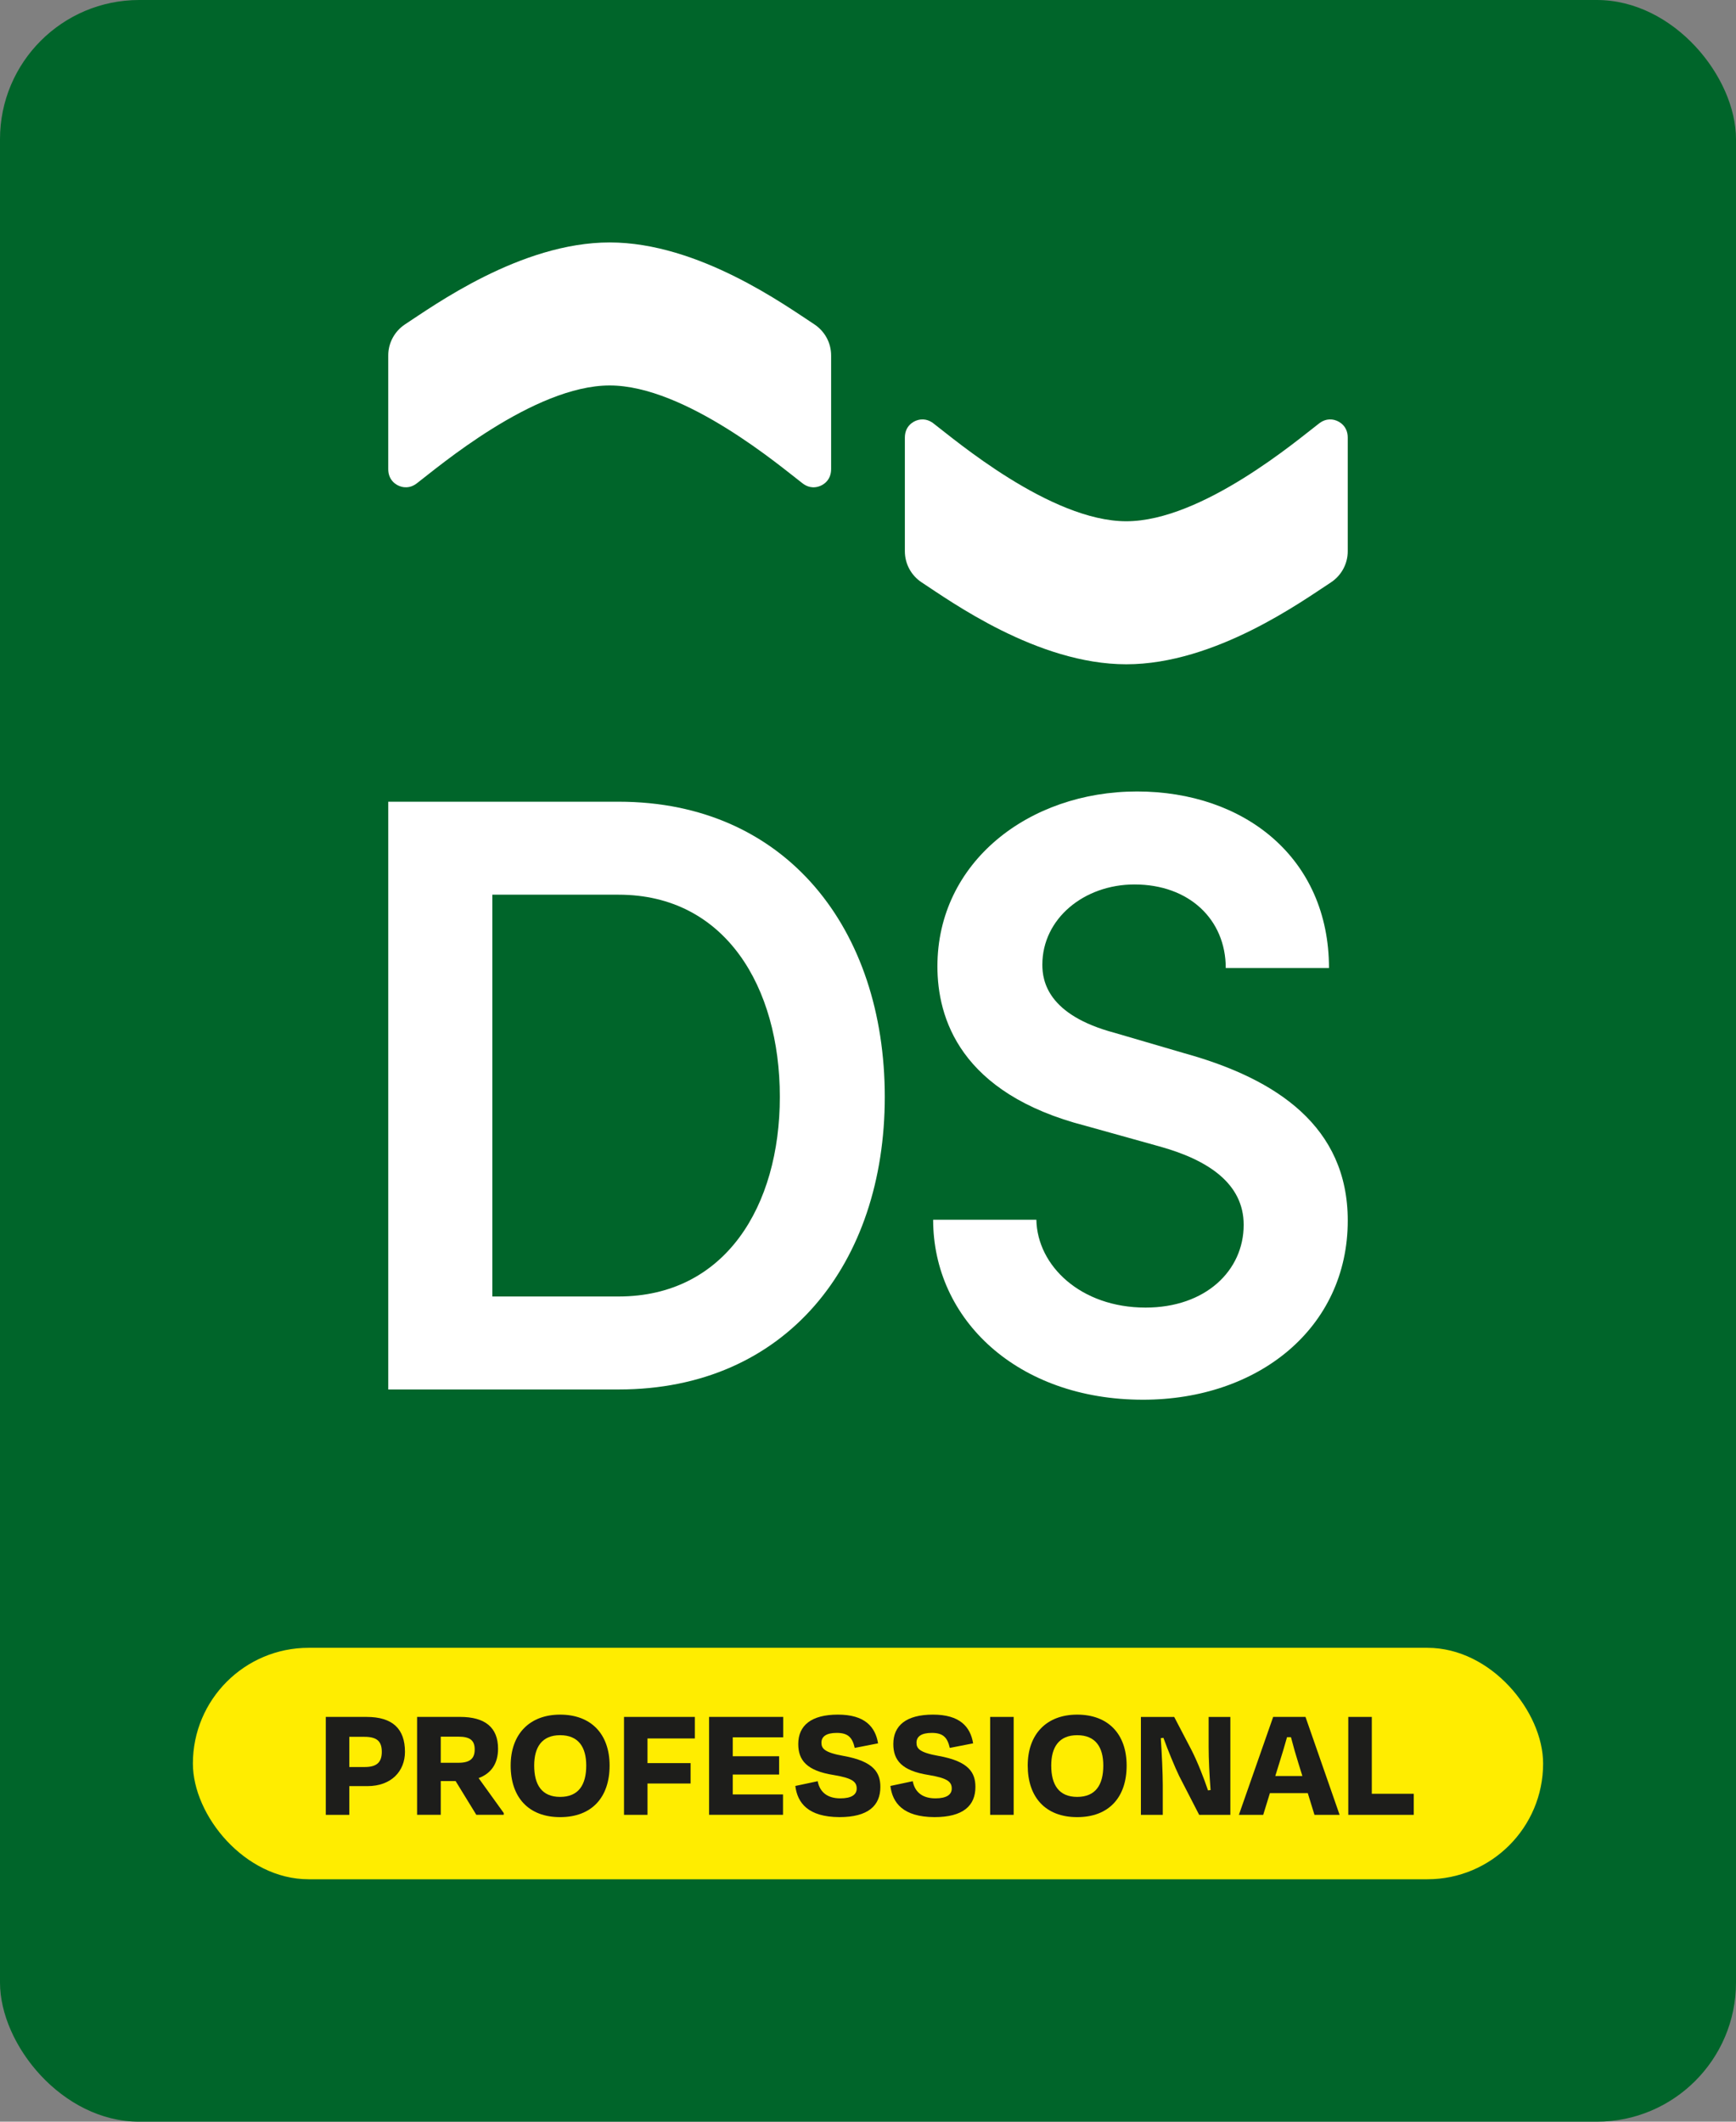
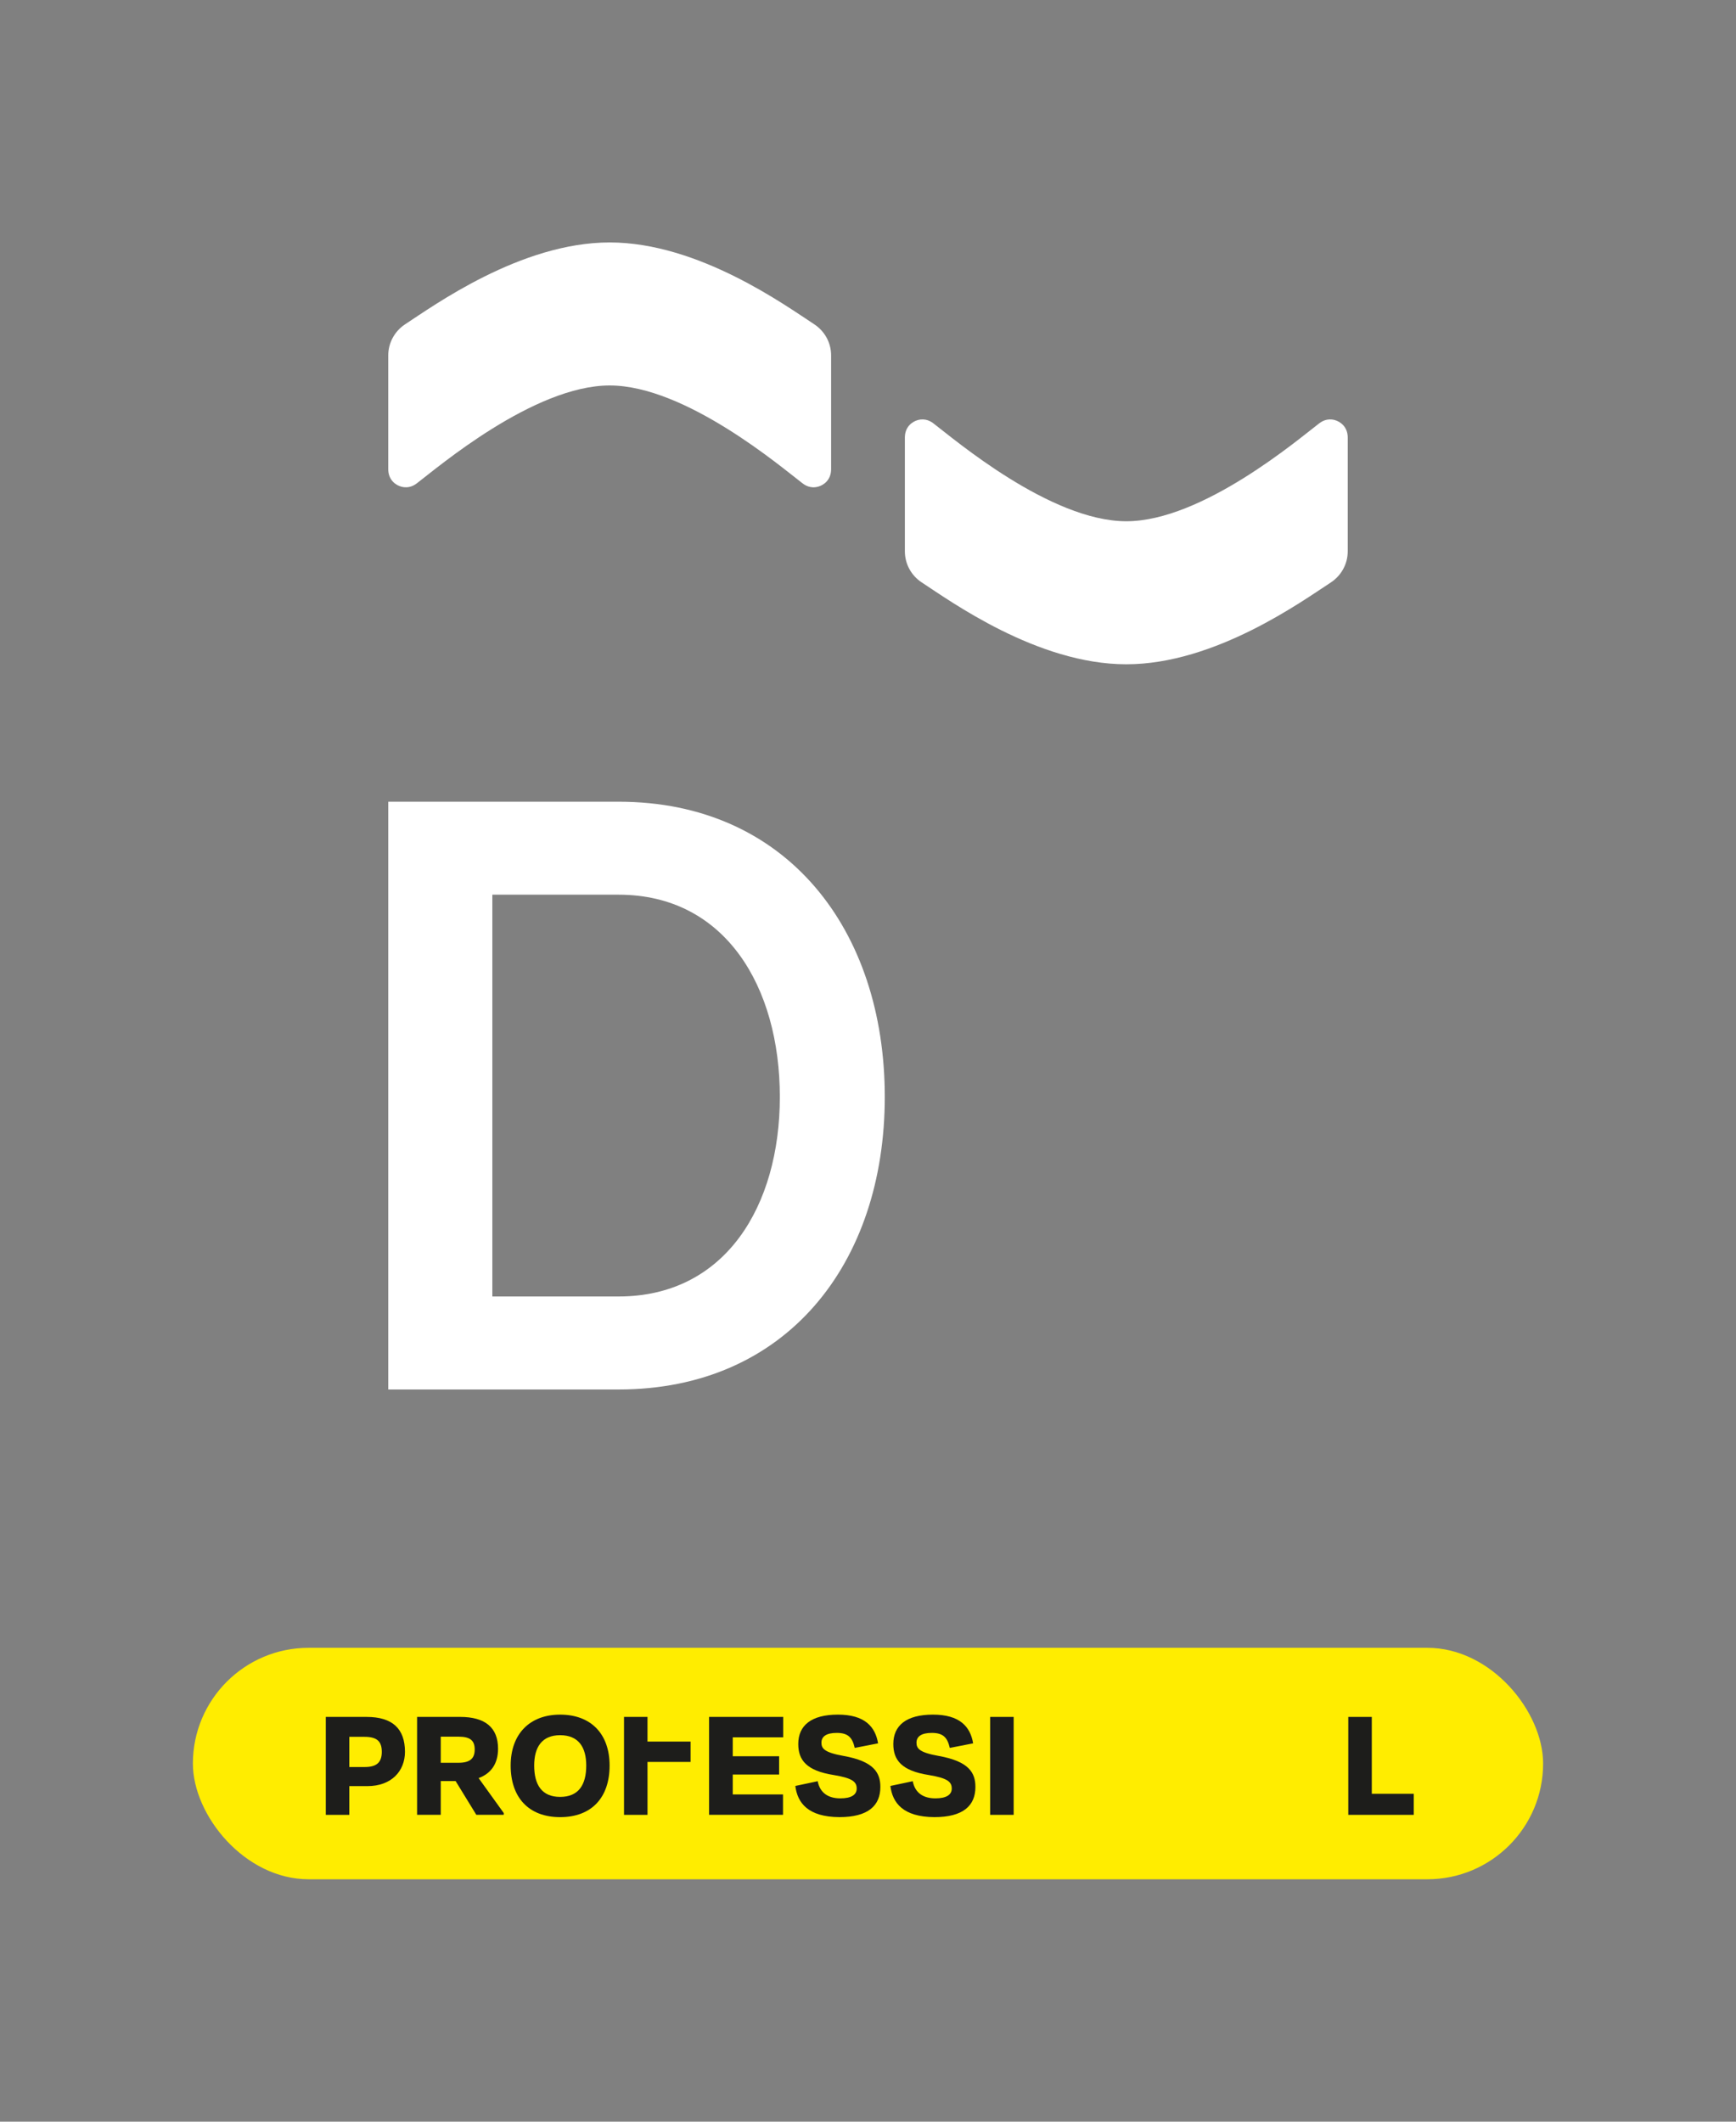
<svg xmlns="http://www.w3.org/2000/svg" id="Ebene_1" data-name="Ebene 1" viewBox="0 0 127.559 155.906">
  <rect x="0" y="0" width="127.559" height="155.906" fill="#808080" stroke="none" />
  <defs>
    <style>
      .cls-1 {
        fill: #1d1d1b;
      }

      .cls-1, .cls-2, .cls-3, .cls-4 {
        stroke-width: 0px;
      }

      .cls-2 {
        fill: #fff;
      }

      .cls-3 {
        fill: #ffed00;
      }

      .cls-4 {
        fill: #00652a;
      }
    </style>
  </defs>
-   <rect class="cls-4" x="0" width="127.559" height="155.906" rx="10.228" ry="10.228" />
  <rect class="cls-3" x="14.173" y="121.084" width="99.213" height="17.008" rx="8.504" ry="8.504" />
  <g>
    <g>
      <path class="cls-2" d="m45.454,58.911c12.349,0,19.558,9.403,19.558,21.689,0,12.223-7.209,21.501-19.558,21.501h-16.925v-43.19h16.925Zm0,36.357c7.835,0,11.847-6.645,11.847-14.668,0-8.086-4.012-14.856-11.847-14.856h-9.277v29.525h9.277Z" />
-       <path class="cls-2" d="m68.566,89.627h7.585c.063,3.385,3.26,6.457,8.024,6.457,4.388,0,7.209-2.696,7.209-6.081,0-3.009-2.57-4.764-6.206-5.767l-5.391-1.504c-9.277-2.382-10.907-7.961-10.907-11.722,0-7.648,6.707-12.851,14.668-12.851,7.898,0,14.104,4.89,14.104,12.976h-7.585c0-3.573-2.695-6.143-6.707-6.143-3.699,0-6.77,2.507-6.77,5.893,0,1.191.376,3.698,5.328,5.014l5.14,1.505c6.77,1.88,11.973,5.391,11.973,12.286,0,7.898-6.582,13.164-15.044,13.164-9.215,0-15.421-5.893-15.421-13.227Z" />
    </g>
    <path class="cls-2" d="m59.846,23.84c-0-0-0-0-0-0-2.081-1.355-8.497-6.025-15.047-6.025s-12.966,4.67-15.047,6.025c-0,0-0.0 0-0.0 0-.737.491-1.224,1.33-1.224,2.282v8.347c0,.822.572,1.189.954,1.292.572.155.972-.103,1.199-.286,1.423-1.079,8.533-7.15,14.118-7.15s12.695,6.071,14.118,7.15c.228.184.627.441,1.199.286.382-.103.954-.47.954-1.292,0-0.0 0-8.347 0-8.347,0-.953-.486-1.791-1.224-2.282Zm38.23,7.027c-.572-.155-.972.103-1.199.286-1.423,1.079-8.533,7.15-14.118,7.15s-12.695-6.071-14.118-7.15c-.228-.184-.627-.441-1.199-.286-.382.103-.954.47-.954,1.292,0,.001-0,8.347-0,8.347,0,.952.486,1.791,1.224,2.282 0.0 0.0 0.0 0.0 0.0 0,2.081,1.354,8.497,6.025,15.047,6.025s12.966-4.671,15.047-6.025c0,0,0-0.0 0-0.0.737-.491,1.224-1.33,1.224-2.282v-8.347c0-.822-.572-1.188-.954-1.292Z" />
  </g>
  <g>
    <path class="cls-1" d="m25.667,131.247v2.111h-1.728v-7.196h2.999c1.906,0,2.818.875,2.818,2.566,0,1.403-.983,2.519-2.759,2.519h-1.331Zm0-3.622v2.219h1.14c.887,0,1.247-.36,1.247-1.115,0-.756-.336-1.104-1.271-1.104h-1.115Z" />
    <path class="cls-1" d="m33.477,130.875h-1.091v2.482h-1.739v-7.196h3.154c1.847,0,2.795.779,2.795,2.338,0,1.104-.517,1.823-1.428,2.159l1.847,2.567v.132h-2.015l-1.523-2.482Zm-1.091-3.262v1.919h1.295c.84,0,1.199-.3,1.199-.972s-.336-.947-1.199-.947h-1.295Z" />
    <path class="cls-1" d="m37.523,129.736c0-2.314,1.392-3.742,3.634-3.742,2.279,0,3.635,1.427,3.635,3.742,0,2.327-1.296,3.79-3.635,3.79-2.326,0-3.634-1.463-3.634-3.79Zm5.553,0c0-1.343-.563-2.231-1.919-2.231-1.343,0-1.906.888-1.906,2.231,0,1.416.563,2.303,1.906,2.303,1.355,0,1.919-.887,1.919-2.303Z" />
-     <path class="cls-1" d="m47.578,131.055v2.303h-1.727v-7.196h5.205v1.583h-3.479v1.811h3.167v1.499h-3.167Z" />
+     <path class="cls-1" d="m47.578,131.055v2.303h-1.727v-7.196h5.205h-3.479v1.811h3.167v1.499h-3.167Z" />
    <path class="cls-1" d="m52.103,126.162h5.445v1.499h-3.706v1.391h3.406v1.343h-3.406v1.463h3.693v1.499h-5.433v-7.196Z" />
    <path class="cls-1" d="m58.439,131.235l1.644-.348c.168.864.779,1.259,1.667,1.259.804,0,1.199-.264,1.199-.72,0-.503-.324-.768-1.691-.995-1.99-.312-2.603-1.091-2.603-2.279,0-1.355.947-2.159,2.915-2.159,1.954,0,2.746.875,2.95,2.111l-1.715.335c-.168-.731-.456-1.103-1.319-1.103-.768,0-1.128.264-1.128.719,0,.42.204.72,1.619.972,2.23.396,2.711,1.235,2.711,2.279,0,1.379-.899,2.219-3.011,2.219-2.303-.012-3.082-1.043-3.238-2.291Z" />
    <path class="cls-1" d="m65.424,131.235l1.643-.348c.168.864.78,1.259,1.667,1.259.804,0,1.199-.264,1.199-.72,0-.503-.323-.768-1.69-.995-1.991-.312-2.603-1.091-2.603-2.279,0-1.355.947-2.159,2.914-2.159,1.955,0,2.747.875,2.95,2.111l-1.715.335c-.168-.731-.456-1.103-1.319-1.103-.768,0-1.127.264-1.127.719,0,.42.203.72,1.619.972,2.23.396,2.71,1.235,2.71,2.279,0,1.379-.899,2.219-3.01,2.219-2.303-.012-3.083-1.043-3.238-2.291Z" />
    <path class="cls-1" d="m72.755,133.358v-7.196h1.728v7.196h-1.728Z" />
-     <path class="cls-1" d="m75.516,129.736c0-2.314,1.391-3.742,3.634-3.742,2.278,0,3.634,1.427,3.634,3.742,0,2.327-1.295,3.79-3.634,3.79-2.327,0-3.634-1.463-3.634-3.79Zm5.553,0c0-1.343-.563-2.231-1.919-2.231-1.344,0-1.907.888-1.907,2.231,0,1.416.563,2.303,1.907,2.303,1.355,0,1.919-.887,1.919-2.303Z" />
-     <path class="cls-1" d="m86.649,130.516c-.336-.696-.827-1.895-1.163-2.818l-.192.024c.072,1.067.145,2.59.145,3.466v2.171h-1.607v-7.196h2.446l1.26,2.411c.456.887.936,2.123,1.224,2.986l.191-.024c-.084-1.043-.144-2.303-.144-3.154v-2.219h1.595v7.196h-2.291l-1.463-2.842Z" />
-     <path class="cls-1" d="m96.093,131.763h-2.782l-.492,1.595h-1.787l2.519-7.196h2.375l2.507,7.196h-1.848l-.491-1.595Zm-2.387-1.259h1.991l-.276-.887c-.204-.648-.396-1.319-.563-1.967h-.288c-.18.648-.384,1.319-.588,1.967l-.275.887Z" />
    <path class="cls-1" d="m100.798,131.811h3.082v1.547h-4.81v-7.196h1.728v5.648Z" />
  </g>
</svg>